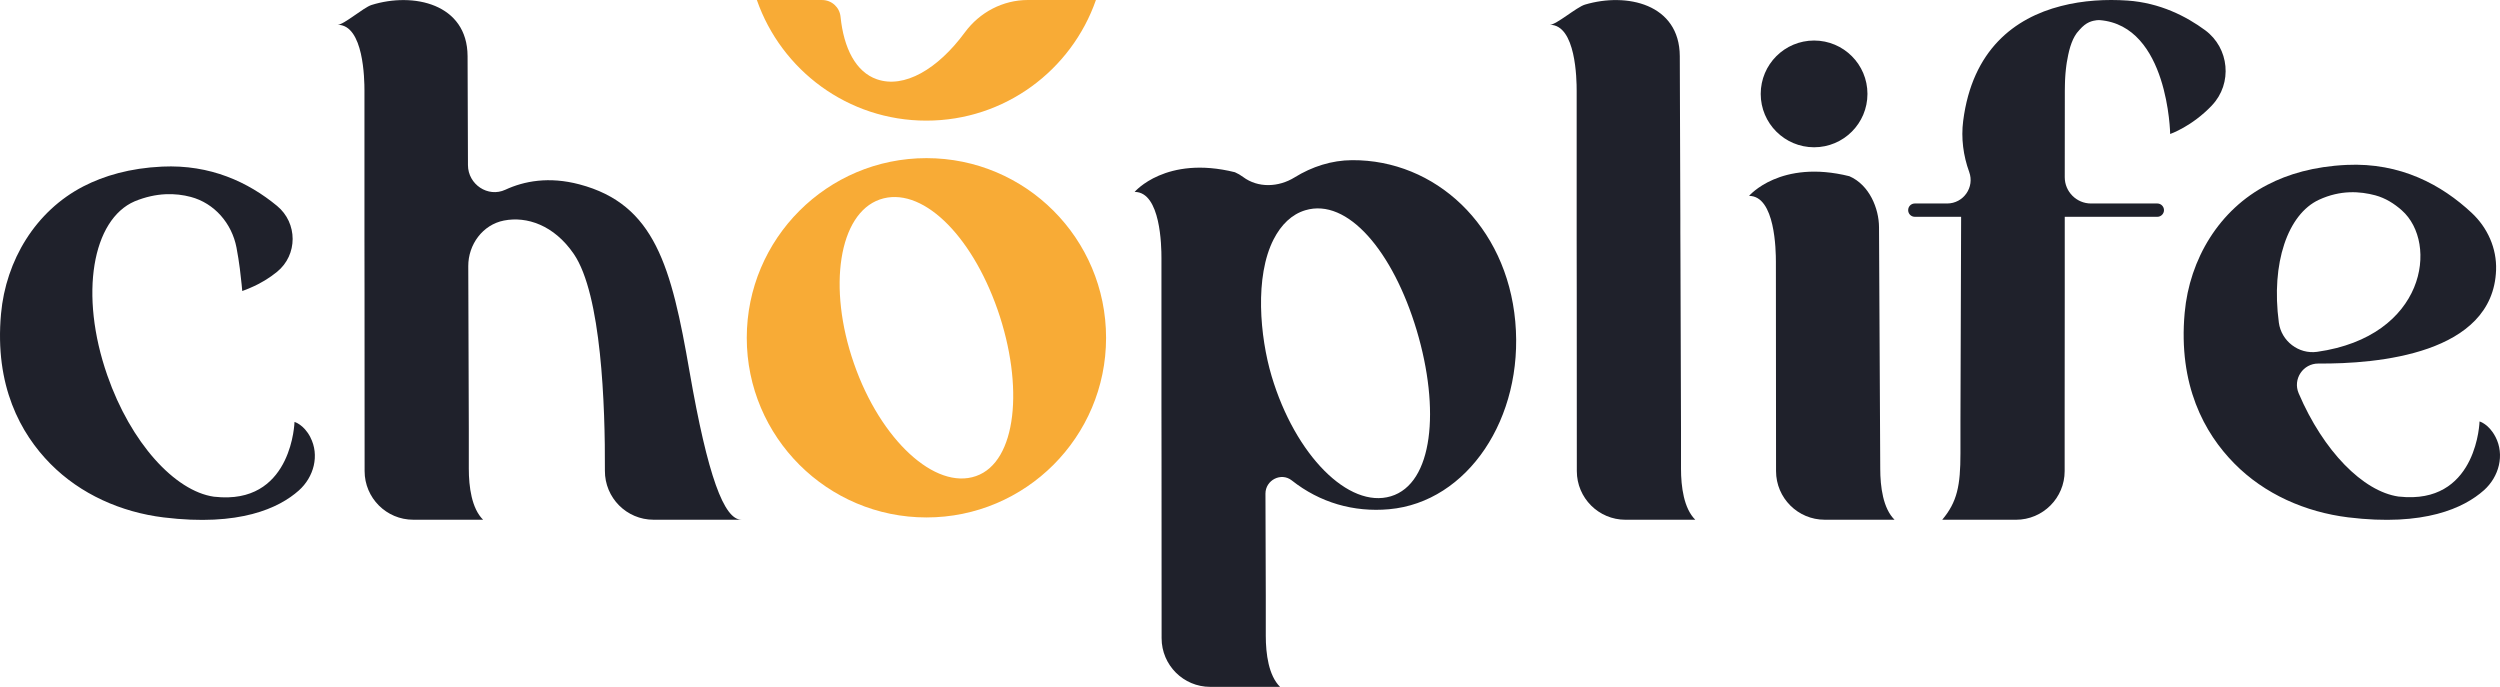
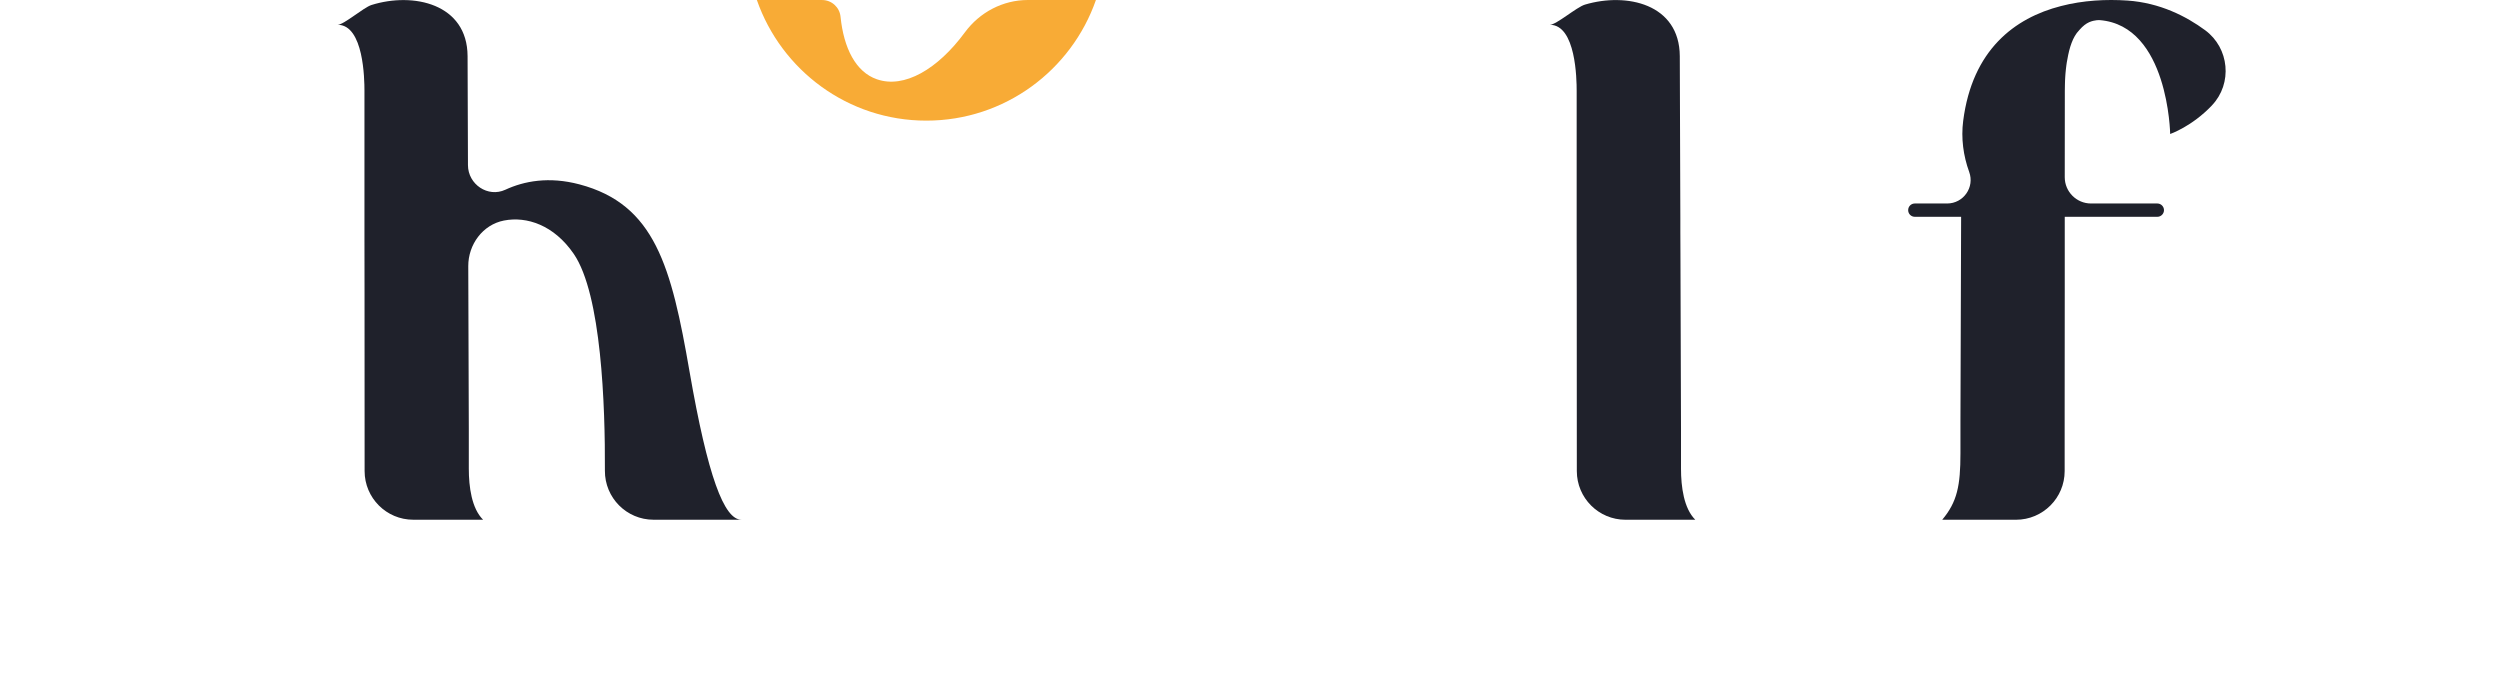
<svg xmlns="http://www.w3.org/2000/svg" id="Layer_2" data-name="Layer 2" viewBox="0 0 1299.67 357.08">
  <defs>
    <style>      .cls-1 {        fill: #f8ab36;      }      .cls-1, .cls-2 {        stroke-width: 0px;      }      .cls-2 {        fill: #1f212b;      }    </style>
  </defs>
  <g id="Layer_1-2" data-name="Layer 1">
    <g>
      <g>
-         <path class="cls-2" d="M161.34,227.32c4.86,9.35,1.86,20.7-6.02,27.69-10.25,9.1-30.72,18.82-70.2,13.99-22.13-2.72-43.27-12.04-58.92-27.89C10.68,225.37-2.87,200.62.53,163.16c2.51-27.83,17.99-53.47,42.85-66.29,10.68-5.49,24.12-9.48,40.92-10.26,25.07-1.17,44.76,8.09,59.72,20.42,10.8,8.9,10.85,25.48-.02,34.31-3.79,3.08-8.35,5.95-13.82,8.27-1.37.63-2.78,1.15-4.24,1.68,0,0-.42-5.08-1.26-11.67-.44-3.41-1.03-7.22-1.74-10.94-2.42-12.54-11.44-23.04-23.78-26.31-7.78-2.06-17.72-2.41-29.15,2.29-21.96,9.47-28.94,48.34-14.23,90.46,12.19,35.06,35.11,60.17,55.41,63.1,1.36.15,2.72.26,3.98.31h.26c36.62,1.47,37.67-39.18,37.67-39.18,0,0,4.77,1.26,8.26,7.97Z" />
        <path class="cls-2" d="M385.44,270.19h-45.68c-14.04,0-25.36-11.42-25.29-25.46.17-33.8-1.79-91.67-16.17-112.71-10.29-15.04-24.48-19.68-36.31-17.37-11.03,2.15-18.59,12.46-18.55,23.7l.28,84.6v20.7c0,9.44,1.48,20.66,7.42,26.54h-36.3c-13.96,0-25.28-11.32-25.29-25.28l-.04-92.62c-.04-10.07-.04-28.16-.04-28.16V47.18c0-5.82-.35-34.28-13.93-34.29,3.19,0,13.45-9,17.6-10.3,21.73-6.8,49.8-.67,49.94,26.56l.2,56.71c.04,9.99,10.37,16.98,19.43,12.78,9.7-4.49,22.6-7.01,38.53-2.79,39.23,10.38,47.78,42.65,57.22,97.25,9.48,54.6,17.99,77.09,26.98,77.08Z" />
-         <path class="cls-2" d="M722.17,264.73c-18.43,1.66-36-3.42-50.61-14.97-5.54-4.38-13.71-.17-13.69,6.89l.17,53.18v20.71c0,9.44,1.48,20.66,7.42,26.54h-36.29c-13.96,0-25.28-11.32-25.29-25.28l-.04-92.63c-.04-10.08-.04-28.17-.04-28.17v-76.94c0-5.83-.35-34.29-13.94-34.29,0,0,16.21-19.17,52.13-10.23,1.54.67,2.95,1.5,4.25,2.47,7.8,5.83,18.48,5.35,26.77.22,9.12-5.64,19.3-8.9,29.89-8.96,43.04-.25,80.32,33.7,84.85,83.93,4.52,50.18-24.83,93.87-65.56,97.53ZM736.5,171.74c-12.32-41.08-35.95-69.03-57.92-62.44-7,2.1-12.54,7.46-16.46,15.11-9.95,19.39-7.13,50.67-1.08,71.01.01.05.03.1.04.14,12.26,41.07,40.07,69.03,61.99,62.44,21.97-6.59,25.7-45.19,13.43-86.26Z" />
        <path class="cls-2" d="M881.32,270.2h-36.29c-13.96,0-25.28-11.32-25.29-25.28l-.04-92.63c-.04-10.08-.04-28.17-.04-28.17V47.18c0-5.82-.35-34.28-13.93-34.29,3.36,0,13.86-9.19,18.27-10.5,21.68-6.44,49.11-.36,49.27,26.76l.29,84.1v7.07l.05,11.71.29,90.92v20.7c0,9.44,1.48,20.66,7.41,26.54Z" />
-         <path class="cls-2" d="M984.9,270.19h-36.3c-13.96,0-25.28-11.31-25.29-25.27l-.08-108.79c0-5.83-.35-34.29-13.94-34.29,0,0,16.21-19.17,52.13-10.23,10.48,4.54,15.37,16.85,15.42,26.49l.64,125.56c0,9.44,1.48,20.66,7.42,26.53ZM915.34,48.82c0-15.33,12.42-27.75,27.75-27.75s27.74,12.42,27.74,27.75-12.42,27.74-27.74,27.74-27.75-12.43-27.75-27.74Z" />
        <path class="cls-2" d="M1149.96,54.75c-10.44,11.03-21.76,14.91-21.76,14.91,0,0-.88-56.29-36.61-59.2,0,0-2.56-.2-5.53,1.09-1.58.7-3.26,1.98-4.94,3.91-.1.1-.2.25-.3.35-3.26,3.31-5.04,9.09-6.03,14.87-.25,1.08-.39,2.18-.55,3.26-.15,1.29-.35,2.67-.45,4.11,0,.45-.05.88-.1,1.33,0,.54-.05,1.13-.1,1.67,0,.24,0,.54-.04.79,0,.7-.06,1.43-.06,2.18-.05,1.04-.05,2.08-.05,3.16l-.04,44.97c0,7.51,6.13,13.64,13.64,13.64h34.49c1.92,0,3.46,1.59,3.46,3.46s-1.53,3.46-3.46,3.46h-48.13v39.58l-.05,63.9v28.72c0,13.97-11.32,25.29-25.29,25.29h-38.36c7.8-9.28,9.48-17.73,9.48-34.53v-16.57l.35-106.39h-24.07c-1.92,0-3.46-1.53-3.46-3.46s1.53-3.46,3.46-3.46h16.8c8.47,0,14.37-8.42,11.47-16.38h0c-3.08-8.48-4.28-17.6-3.13-26.55,4.72-36.93,26.74-53.53,50.8-59.7,11.57-3.01,23.67-3.61,34.55-2.87,16.96,1.16,30.64,8.21,40.41,15.4,12.62,9.28,14.36,27.69,3.59,39.06Z" />
-         <path class="cls-2" d="M1297.31,227.09c4.88,9.39,1.87,20.8-6.05,27.82-10.3,9.13-30.85,18.9-70.52,14.05-22.24-2.77-43.49-12.05-59.2-28.02-15.62-15.81-29.2-40.72-25.8-78.32,2.52-27.97,18.03-53.71,43.04-66.56,10.73-5.59,24.27-9.54,41.12-10.33,28.12-1.33,49.51,10.43,65.03,24.91,8.3,7.75,13.1,18.48,12.7,29.79-1.57,43.69-61.85,48.8-92.35,48.56-8-.06-13.42,8.08-10.29,15.44l.04.1c12.84,30.01,33.44,50.92,51.85,53.61,1.43.14,2.77.24,4.01.3h.24c36.82,1.42,37.9-39.34,37.9-39.34,0,0,4.77,1.25,8.27,7.99ZM1184.7,167.71c1.29,9.62,10.31,16.55,19.93,15.19,56.42-7.98,63.21-56.56,44-73.55-3.95-3.51-8.5-6.37-13.79-7.81-7.85-2.08-17.98-2.92-29.3,2.32-16.2,7.51-24.98,32.93-20.84,63.84Z" />
      </g>
      <g>
-         <path class="cls-1" d="M575.01,175.64c0,51.54-41.82,93.36-93.36,93.36s-93.43-41.82-93.43-93.36,41.83-93.43,93.43-93.43,93.36,41.82,93.36,93.43ZM518.64,161.08c-13.85-39.7-40-64.74-61.27-57.37-21.26,7.42-27.27,45.59-13.42,85.29,13.79,39.7,42.24,65.91,63.44,58.5,21.2-7.37,25.04-46.72,11.25-86.42Z" />
        <path class="cls-1" d="M534.36,0c-12.99,0-25.06,6.37-32.76,16.83-14.11,19.18-31.56,29.34-45.77,24.37-10.91-3.79-17.19-16.08-18.86-32.51h0c-.49-4.93-4.64-8.68-9.59-8.68h-33.91c12.71,36.46,47.31,62.7,88.1,62.7s75.45-26.23,88.16-62.7h-35.38Z" />
      </g>
    </g>
  </g>
</svg>